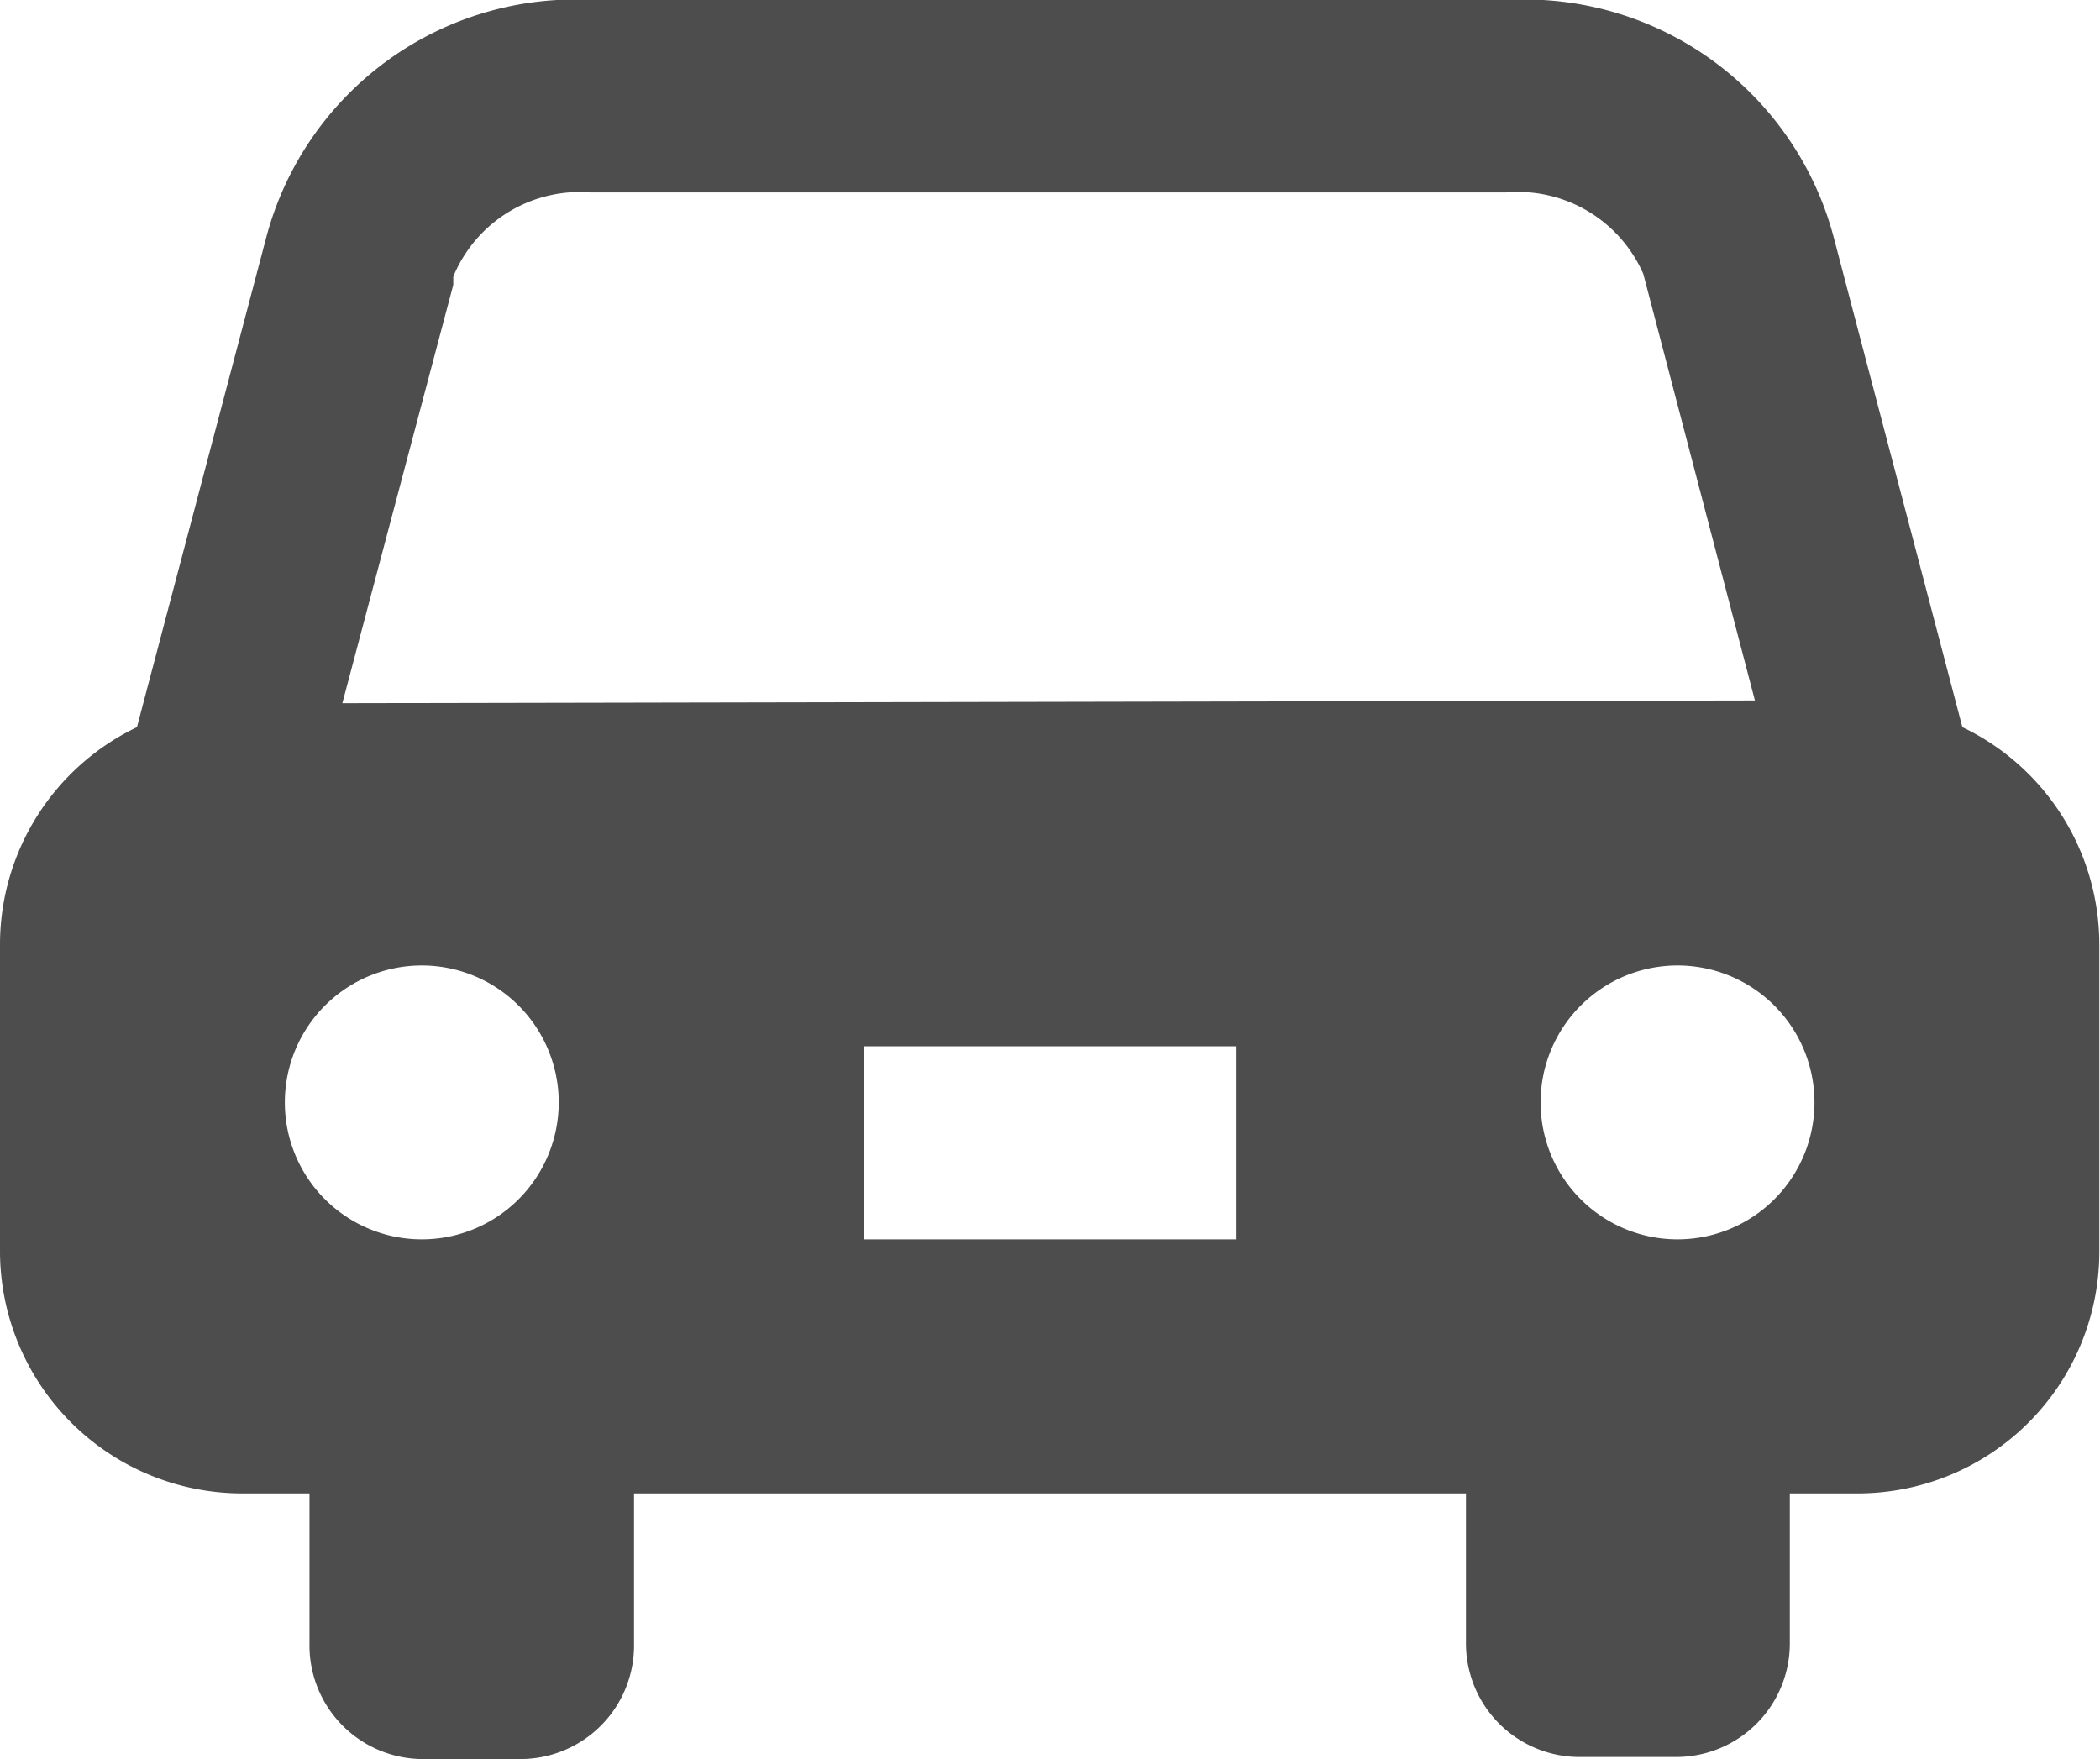
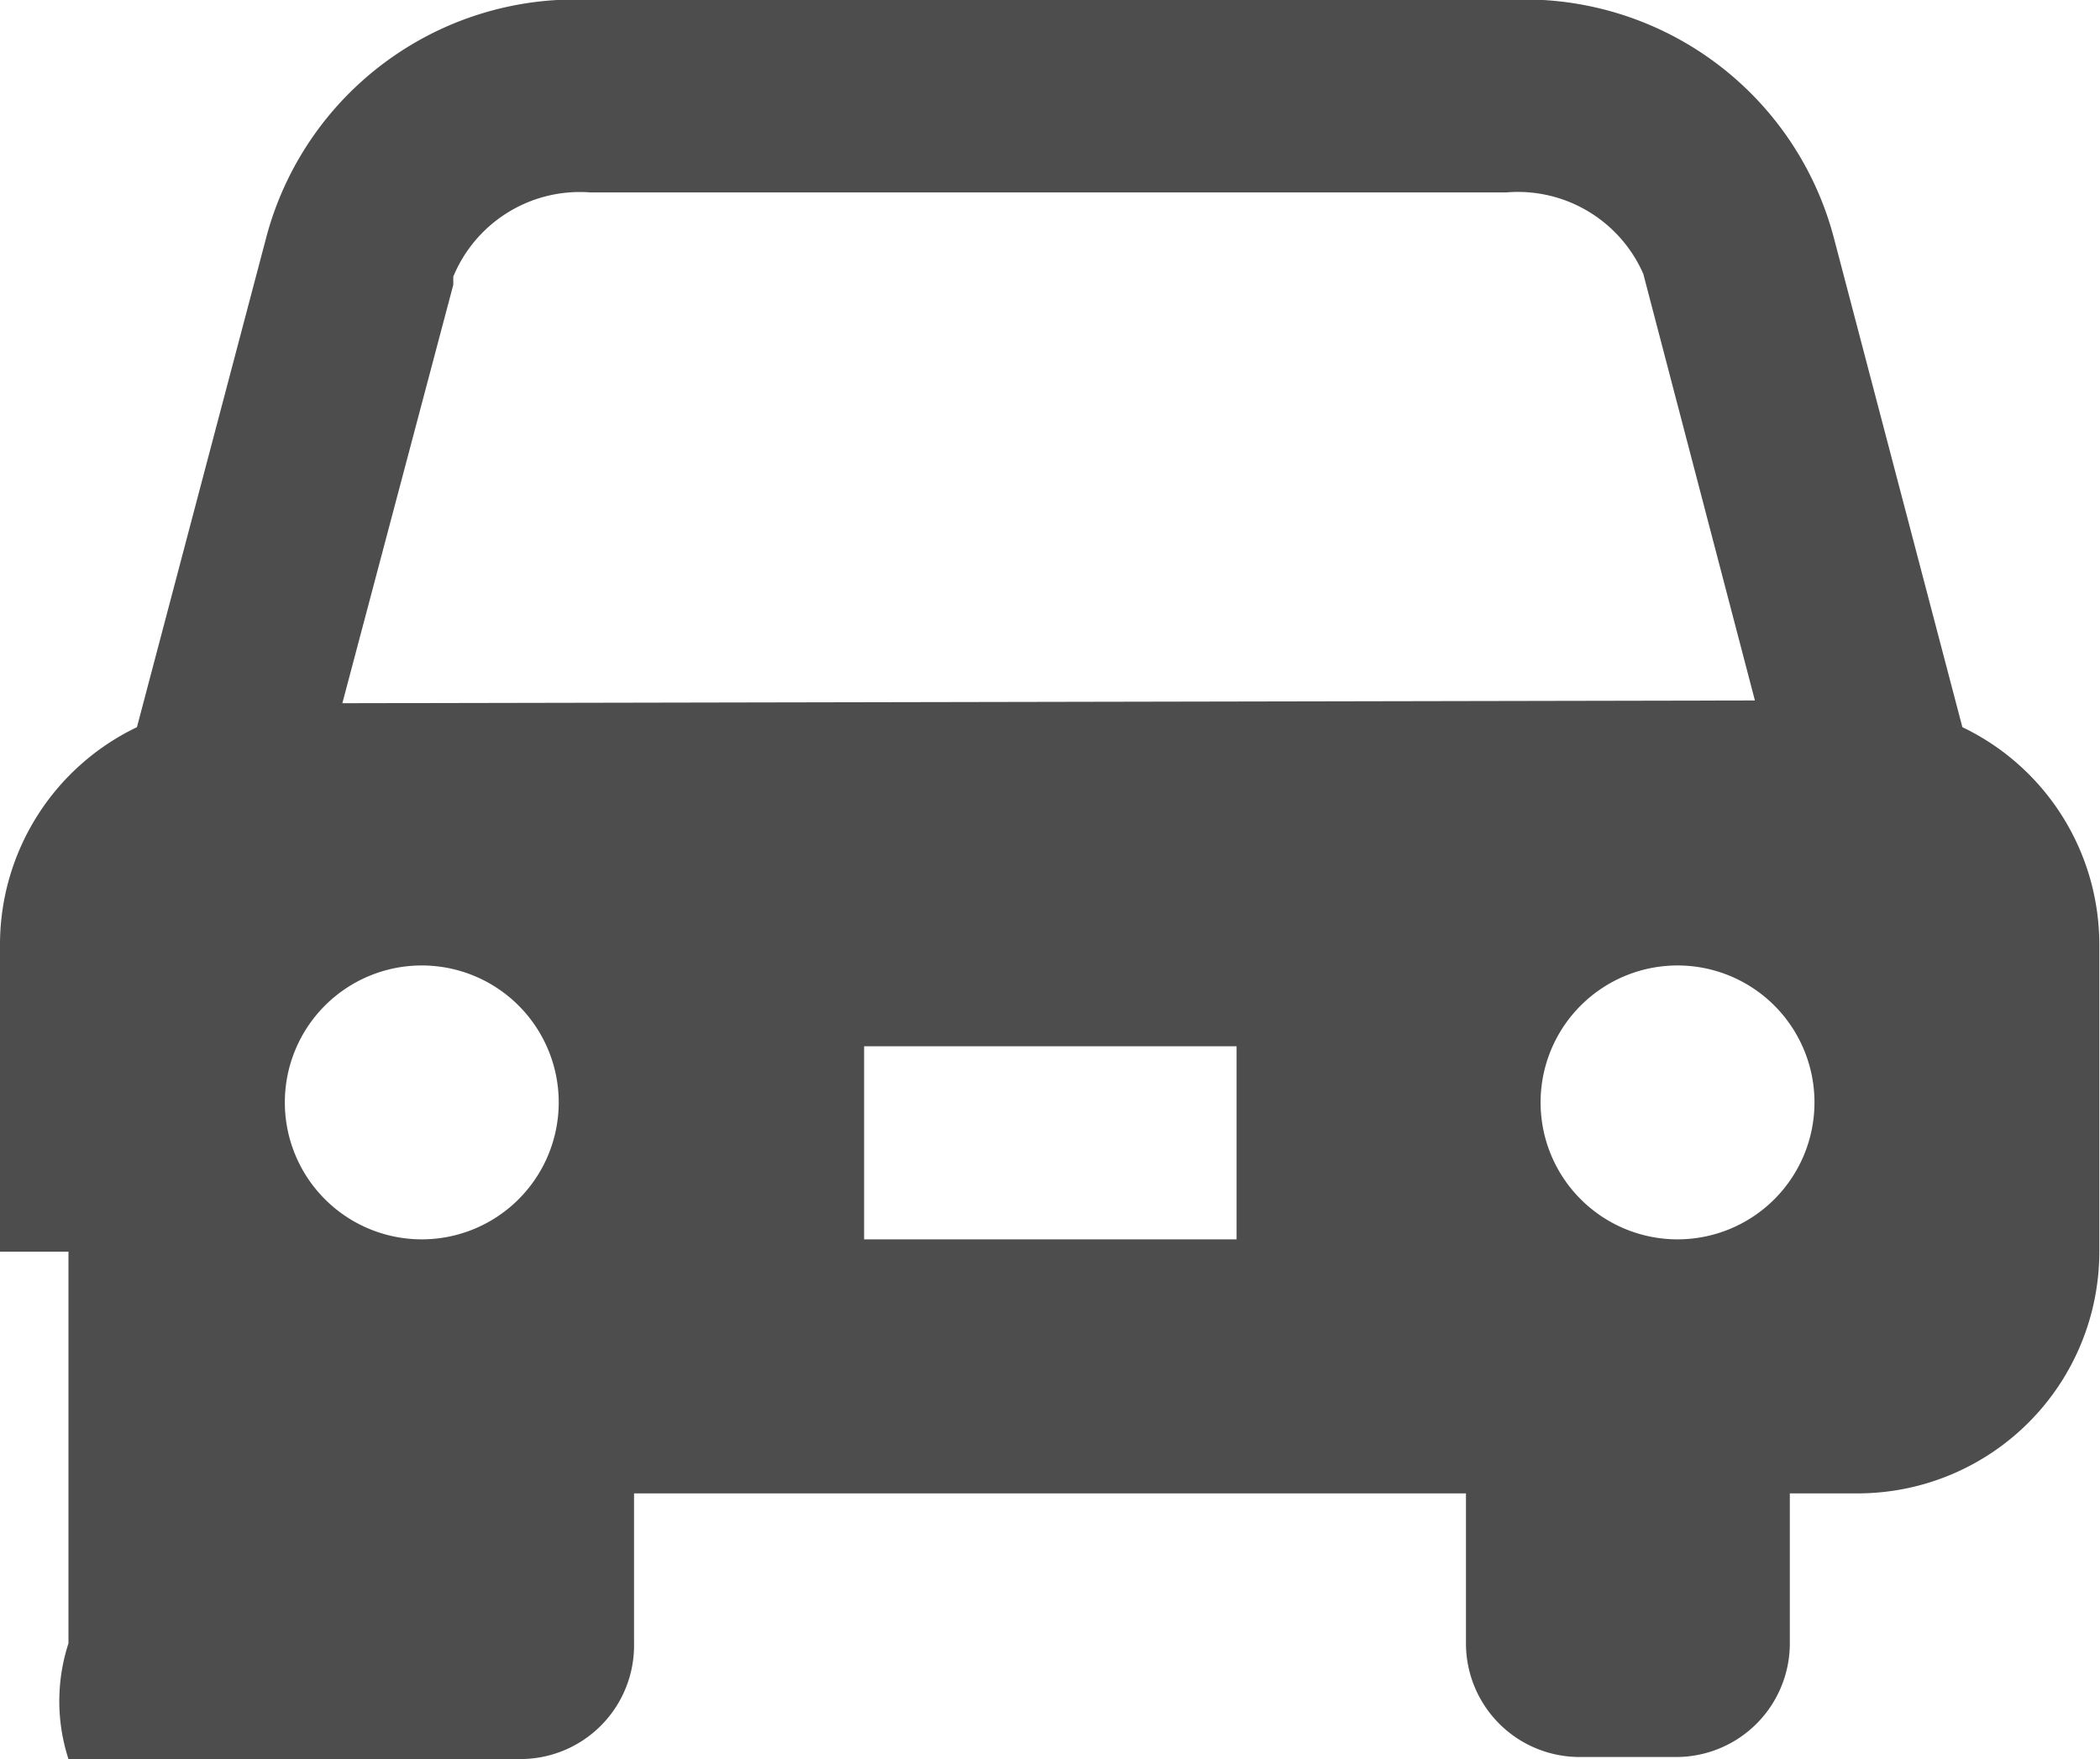
<svg xmlns="http://www.w3.org/2000/svg" viewBox="0 0 30.67 25.69">
  <defs>
    <style>.cls-1{fill:#4d4d4d;}</style>
  </defs>
  <title>ico_car</title>
  <g id="Layer_2" data-name="Layer 2">
    <g id="レイヤー_1" data-name="レイヤー 1">
-       <path class="cls-1" d="M28.66,10.62,26.79,3.5A4.67,4.67,0,0,0,22,0H8.67A4.67,4.67,0,0,0,3.88,3.5L2,10.62a3.52,3.52,0,0,0-2,3.17v4.49a3.54,3.54,0,0,0,3.52,3.53h1V24A1.66,1.66,0,0,0,6.2,25.69H7.59A1.66,1.66,0,0,0,9.26,24V21.81H21.41V24a1.66,1.66,0,0,0,1.67,1.66h1.4A1.66,1.66,0,0,0,26.14,24V21.81h1a3.53,3.53,0,0,0,3.52-3.53V13.79A3.52,3.52,0,0,0,28.66,10.62ZM6.16,18.1a2,2,0,1,1,2-2A2,2,0,0,1,6.16,18.1Zm11.9,0H12.62V15.28h5.44ZM5,10.27,6.62,4.16l0-.12a2,2,0,0,1,2-1.23H22A2,2,0,0,1,24,4l1.63,6.23Zm19.5,7.83a2,2,0,1,1,2-2A2,2,0,0,1,24.51,18.1Z" />
+       <path class="cls-1" d="M28.66,10.62,26.79,3.5A4.67,4.67,0,0,0,22,0H8.67A4.67,4.67,0,0,0,3.88,3.5L2,10.62a3.52,3.52,0,0,0-2,3.17v4.49h1V24A1.66,1.66,0,0,0,6.2,25.69H7.59A1.66,1.66,0,0,0,9.26,24V21.81H21.41V24a1.66,1.66,0,0,0,1.67,1.66h1.4A1.66,1.66,0,0,0,26.14,24V21.81h1a3.53,3.53,0,0,0,3.52-3.53V13.79A3.52,3.52,0,0,0,28.66,10.62ZM6.16,18.1a2,2,0,1,1,2-2A2,2,0,0,1,6.16,18.1Zm11.9,0H12.62V15.28h5.44ZM5,10.27,6.62,4.16l0-.12a2,2,0,0,1,2-1.23H22A2,2,0,0,1,24,4l1.63,6.23Zm19.5,7.83a2,2,0,1,1,2-2A2,2,0,0,1,24.51,18.1Z" />
    </g>
  </g>
</svg>